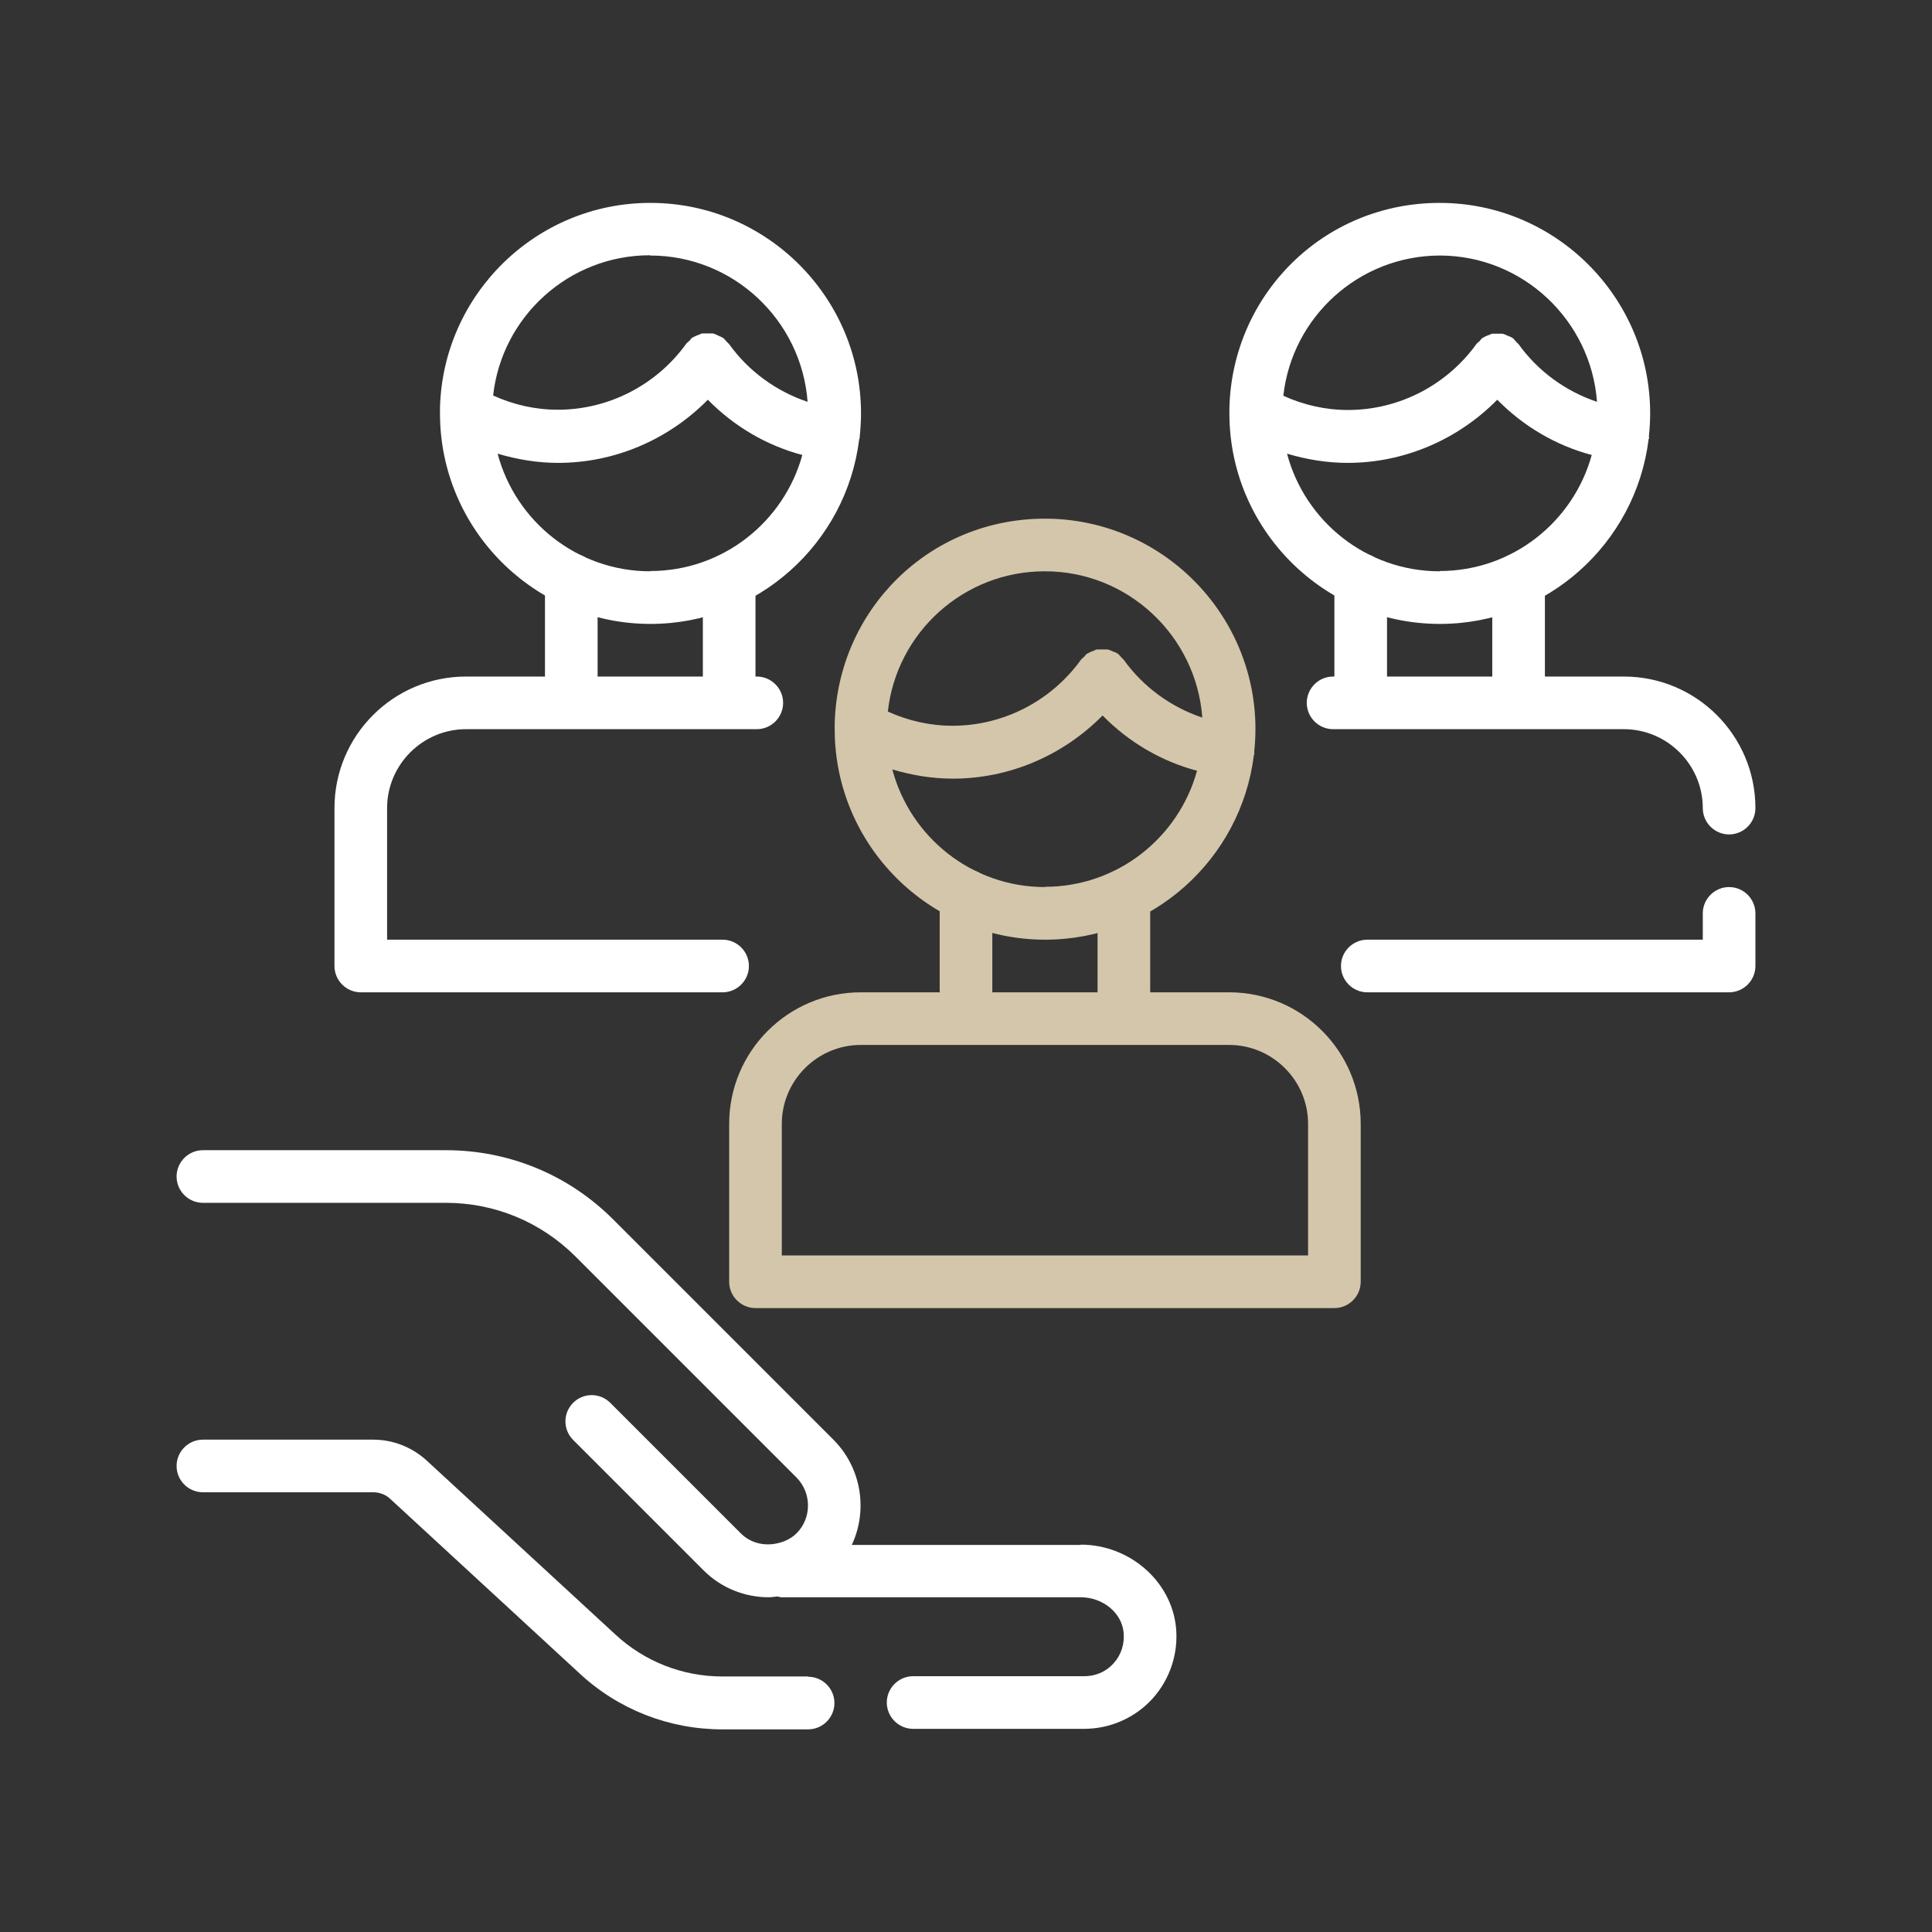
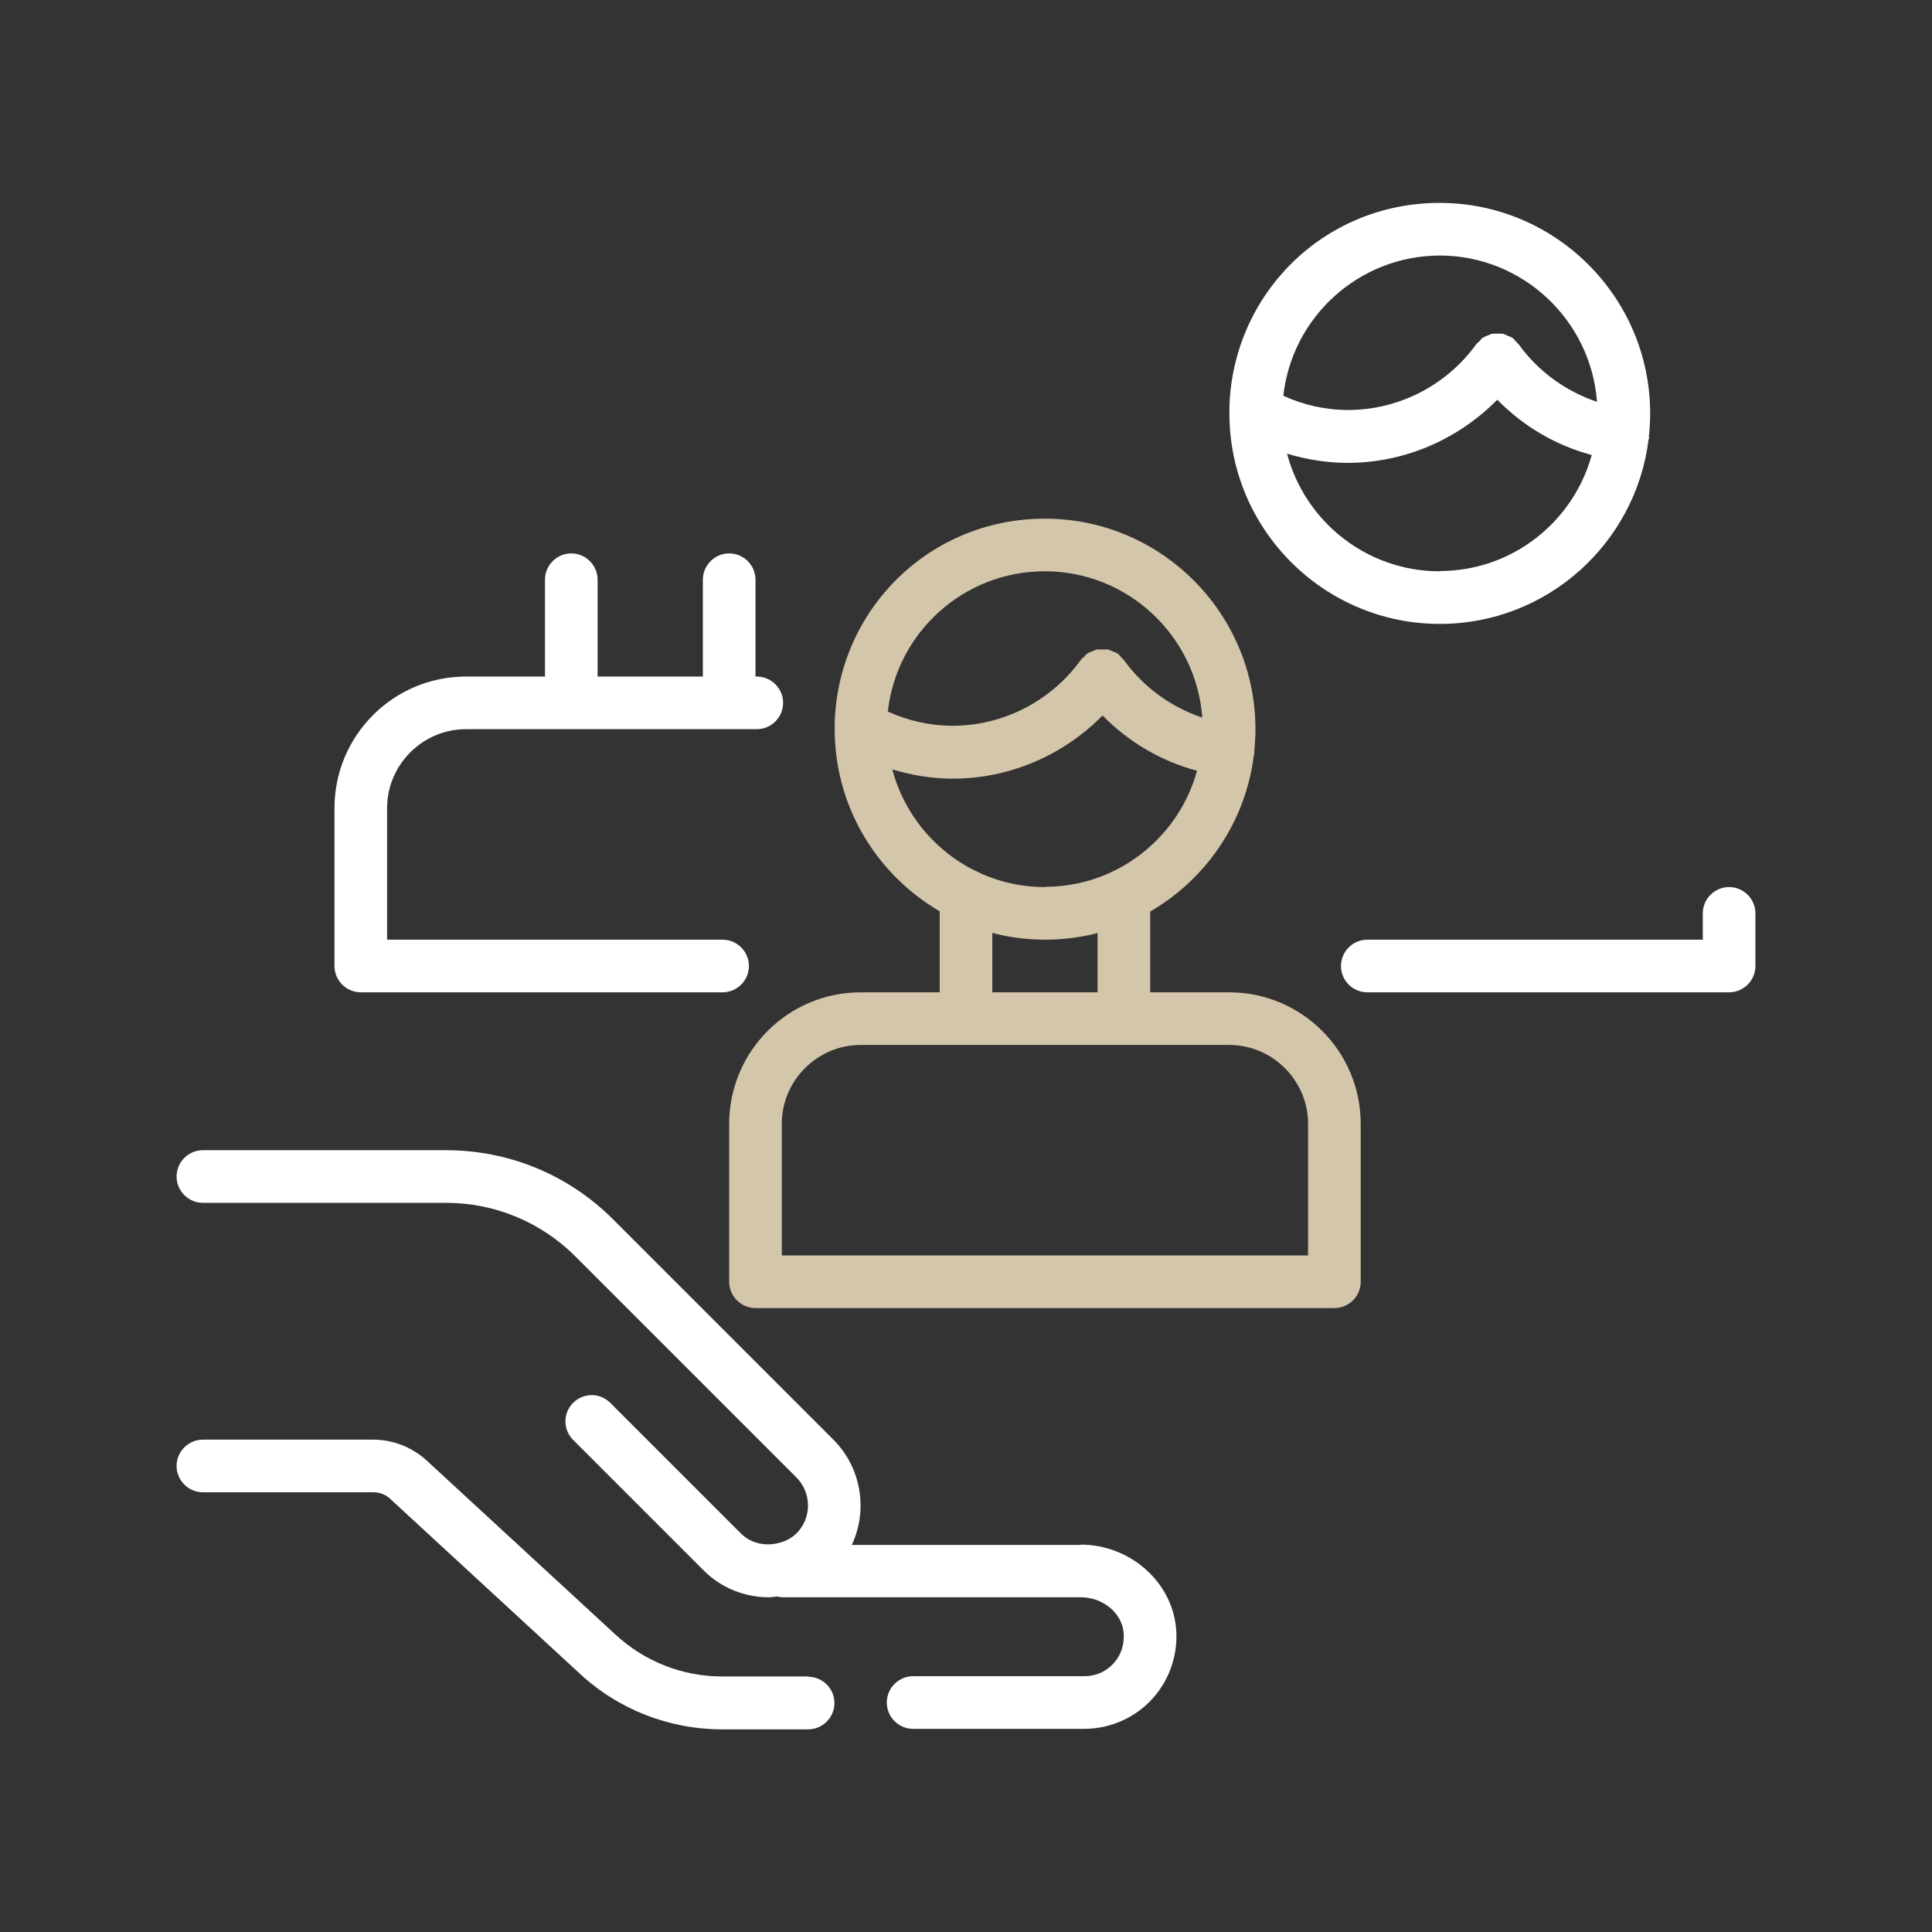
<svg xmlns="http://www.w3.org/2000/svg" width="100%" height="100%" viewBox="0 0 500 500" version="1.1" xml:space="preserve" style="fill-rule:evenodd;clip-rule:evenodd;stroke-linejoin:round;stroke-miterlimit:2;">
  <rect x="0" y="0" width="500" height="500" fill="#333333" stroke="none" />
  <g transform="matrix(6.81,0,0,6.81,250,250)">
    <g transform="matrix(1,0,0,1,-32,-32)">
      <path d="M26,59L22.74,59C21.22,59 19.78,58.43 18.67,57.4L11.5,50.79C10.94,50.28 10.22,50 9.47,50L3,50C2.45,50 2,50.45 2,51C2,51.55 2.45,52 3,52L9.47,52C9.72,52 9.96,52.09 10.14,52.27L17.31,58.88C18.78,60.25 20.71,61.01 22.74,61.01L26,61.01C26.55,61.01 27,60.56 27,60.01C27,59.46 26.55,59.01 26,59.01L26,59Z" style="fill:white;fill-rule:nonzero;" />
      <path d="M36.36,54L27.66,54C28.27,52.7 28.04,51.1 26.98,50.02L18.59,41.63C16.89,39.93 14.63,39 12.23,39L3,39C2.45,39 2,39.45 2,40C2,40.55 2.45,41 3,41L12.23,41C14.1,41 15.85,41.73 17.17,43.05L25.56,51.44C26.14,52.03 26.14,52.98 25.56,53.56C25.43,53.69 25.28,53.78 25.12,53.85C25.05,53.88 24.98,53.9 24.91,53.92C24.4,54.06 23.84,53.96 23.44,53.56L18.48,48.6C18.09,48.21 17.46,48.21 17.07,48.6C16.68,48.99 16.68,49.62 17.07,50.01L22.03,54.97C22.71,55.65 23.61,55.99 24.5,55.99C24.61,55.99 24.72,55.97 24.83,55.96C24.89,55.97 24.94,55.99 25,55.99L36.36,55.99C37.2,55.99 37.92,56.58 37.99,57.33C38.03,57.76 37.9,58.18 37.61,58.5C37.32,58.82 36.93,58.99 36.49,58.99L29.99,58.99C29.44,58.99 28.99,59.44 28.99,59.99C28.99,60.54 29.44,60.99 29.99,60.99L36.49,60.99C37.48,60.99 38.43,60.57 39.09,59.84C39.75,59.11 40.08,58.12 39.98,57.13C39.8,55.37 38.21,53.99 36.36,53.99L36.36,54Z" style="fill:white;fill-rule:nonzero;" />
      <g>
-         <path d="M45.95,23L57,23C58.65,23 60,24.35 60,26C60,26.55 60.45,27 61,27C61.55,27 62,26.55 62,26C62,23.24 59.76,21 57,21L54,21L54,17.32C54,16.77 53.55,16.32 53,16.32C52.45,16.32 52,16.77 52,17.32L52,21L48,21L48,17.32C48,16.77 47.55,16.32 47,16.32C46.45,16.32 46,16.77 46,17.32L46,21L45.95,21C45.4,21 44.95,21.45 44.95,22C44.95,22.55 45.4,23 45.95,23Z" style="fill:white;fill-rule:nonzero;" />
        <path d="M61,29C60.45,29 60,29.45 60,30L60,31L47.25,31C46.7,31 46.25,31.45 46.25,32C46.25,32.55 46.7,33 47.25,33L61,33C61.55,33 62,32.55 62,32L62,30C62,29.45 61.55,29 61,29Z" style="fill:white;fill-rule:nonzero;" />
      </g>
      <path d="M57.95,11.9C57.98,11.6 58,11.3 58,11C58,6.59 54.41,3 50,3C45.59,3 42.12,6.48 42.01,10.79L42.01,11C42.01,15.41 45.6,19 50.01,19C54.08,19 57.45,15.94 57.94,11.99C57.94,11.97 57.95,11.96 57.96,11.94L57.96,11.9L57.95,11.9ZM50,5C53.16,5 55.75,7.46 55.98,10.56C54.79,10.16 53.74,9.4 53,8.37C52.98,8.34 52.94,8.32 52.92,8.29C52.87,8.24 52.83,8.18 52.77,8.13C52.76,8.13 52.74,8.12 52.73,8.11C52.68,8.08 52.63,8.07 52.59,8.05C52.52,8.02 52.45,7.98 52.38,7.97L52.01,7.97C51.96,7.97 51.92,8.01 51.87,8.02C51.8,8.05 51.72,8.07 51.66,8.12C51.65,8.12 51.64,8.12 51.63,8.13C51.58,8.16 51.56,8.21 51.52,8.25C51.48,8.29 51.44,8.31 51.4,8.36C50.27,9.93 48.45,10.87 46.52,10.87C45.66,10.87 44.83,10.68 44.06,10.33C44.39,7.33 46.94,5 50.02,5L50,5ZM50,17C47.22,17 44.88,15.1 44.2,12.53C44.94,12.75 45.71,12.88 46.5,12.88C48.65,12.88 50.69,12 52.19,10.48C53.18,11.49 54.42,12.22 55.78,12.58C55.08,15.12 52.76,16.99 50,16.99L50,17Z" style="fill:white;fill-rule:nonzero;" />
-       <path d="M20,3C15.66,3 12.12,6.48 12.01,10.79L12.01,11C12.01,15.41 15.6,19 20.01,19C24.08,19 27.45,15.94 27.94,11.99C27.94,11.97 27.95,11.96 27.96,11.94L27.96,11.9C27.99,11.6 28.01,11.3 28.01,11C28.01,6.59 24.42,3 20.01,3L20,3ZM20,5C23.16,5 25.75,7.46 25.98,10.56C24.79,10.16 23.74,9.4 23,8.37C22.98,8.34 22.94,8.32 22.92,8.29C22.87,8.24 22.83,8.18 22.77,8.13C22.76,8.13 22.74,8.12 22.73,8.11C22.68,8.08 22.63,8.07 22.58,8.04C22.51,8.01 22.44,7.97 22.37,7.96L21.99,7.96C21.94,7.96 21.9,7.99 21.85,8.01C21.77,8.04 21.7,8.06 21.63,8.11C21.62,8.11 21.61,8.11 21.6,8.12C21.55,8.15 21.53,8.2 21.49,8.24C21.45,8.28 21.41,8.3 21.37,8.35C20.24,9.92 18.42,10.86 16.49,10.86C15.63,10.86 14.8,10.67 14.03,10.32C14.36,7.32 16.91,4.99 19.99,4.99L20,5ZM20,17C17.22,17 14.88,15.1 14.2,12.53C14.94,12.75 15.71,12.88 16.5,12.88C18.65,12.88 20.69,12 22.19,10.48C23.18,11.49 24.42,12.22 25.78,12.58C25.08,15.12 22.76,16.99 20,16.99L20,17Z" style="fill:white;fill-rule:nonzero;" />
      <path d="M24.05,21L24,21L24,17.32C24,16.77 23.55,16.32 23,16.32C22.45,16.32 22,16.77 22,17.32L22,21L18,21L18,17.32C18,16.77 17.55,16.32 17,16.32C16.45,16.32 16,16.77 16,17.32L16,21L13,21C10.24,21 8,23.24 8,26L8,32C8,32.55 8.45,33 9,33L22.75,33C23.3,33 23.75,32.55 23.75,32C23.75,31.45 23.3,31 22.75,31L10,31L10,26C10,24.35 11.35,23 13,23L24.05,23C24.6,23 25.05,22.55 25.05,22C25.05,21.45 24.6,21 24.05,21Z" style="fill:white;fill-rule:nonzero;" />
      <path d="M42.95,23.9C42.98,23.6 43,23.3 43,23C43,18.59 39.41,15 35,15C30.59,15 27.12,18.48 27.01,22.79L27.01,23C27.01,27.41 30.6,31 35.01,31C39.08,31 42.45,27.94 42.94,23.99C42.94,23.97 42.95,23.96 42.96,23.94L42.96,23.9L42.95,23.9ZM35,17C38.16,17 40.75,19.46 40.98,22.56C39.79,22.16 38.74,21.4 38,20.37C37.98,20.34 37.94,20.32 37.92,20.29C37.87,20.24 37.83,20.18 37.77,20.13C37.76,20.13 37.74,20.12 37.73,20.11C37.69,20.08 37.64,20.07 37.59,20.05C37.52,20.02 37.45,19.98 37.37,19.97L36.99,19.97C36.94,19.97 36.9,20 36.85,20.02C36.78,20.05 36.7,20.07 36.63,20.12C36.62,20.12 36.61,20.12 36.6,20.13C36.55,20.16 36.53,20.21 36.49,20.25C36.45,20.29 36.41,20.31 36.37,20.36C35.24,21.93 33.42,22.87 31.49,22.87C30.63,22.87 29.8,22.68 29.03,22.33C29.36,19.33 31.91,17 34.99,17L35,17ZM35,29C32.22,29 29.88,27.1 29.2,24.53C29.94,24.75 30.71,24.88 31.5,24.88C33.65,24.88 35.69,24 37.19,22.48C38.18,23.49 39.42,24.22 40.78,24.58C40.08,27.12 37.76,28.99 35,28.99L35,29Z" style="fill:rgb(212,198,170);fill-rule:nonzero;" />
      <path d="M42,33L39,33L39,29.32C39,28.77 38.55,28.32 38,28.32C37.45,28.32 37,28.77 37,29.32L37,33L33,33L33,29.32C33,28.77 32.55,28.32 32,28.32C31.45,28.32 31,28.77 31,29.32L31,33L28,33C25.24,33 23,35.24 23,38L23,44C23,44.55 23.45,45 24,45L46,45C46.55,45 47,44.55 47,44L47,38C47,35.24 44.76,33 42,33ZM45,43L25,43L25,38C25,36.35 26.35,35 28,35L42,35C43.65,35 45,36.35 45,38L45,43Z" style="fill:rgb(212,198,170);fill-rule:nonzero;" />
    </g>
  </g>
</svg>